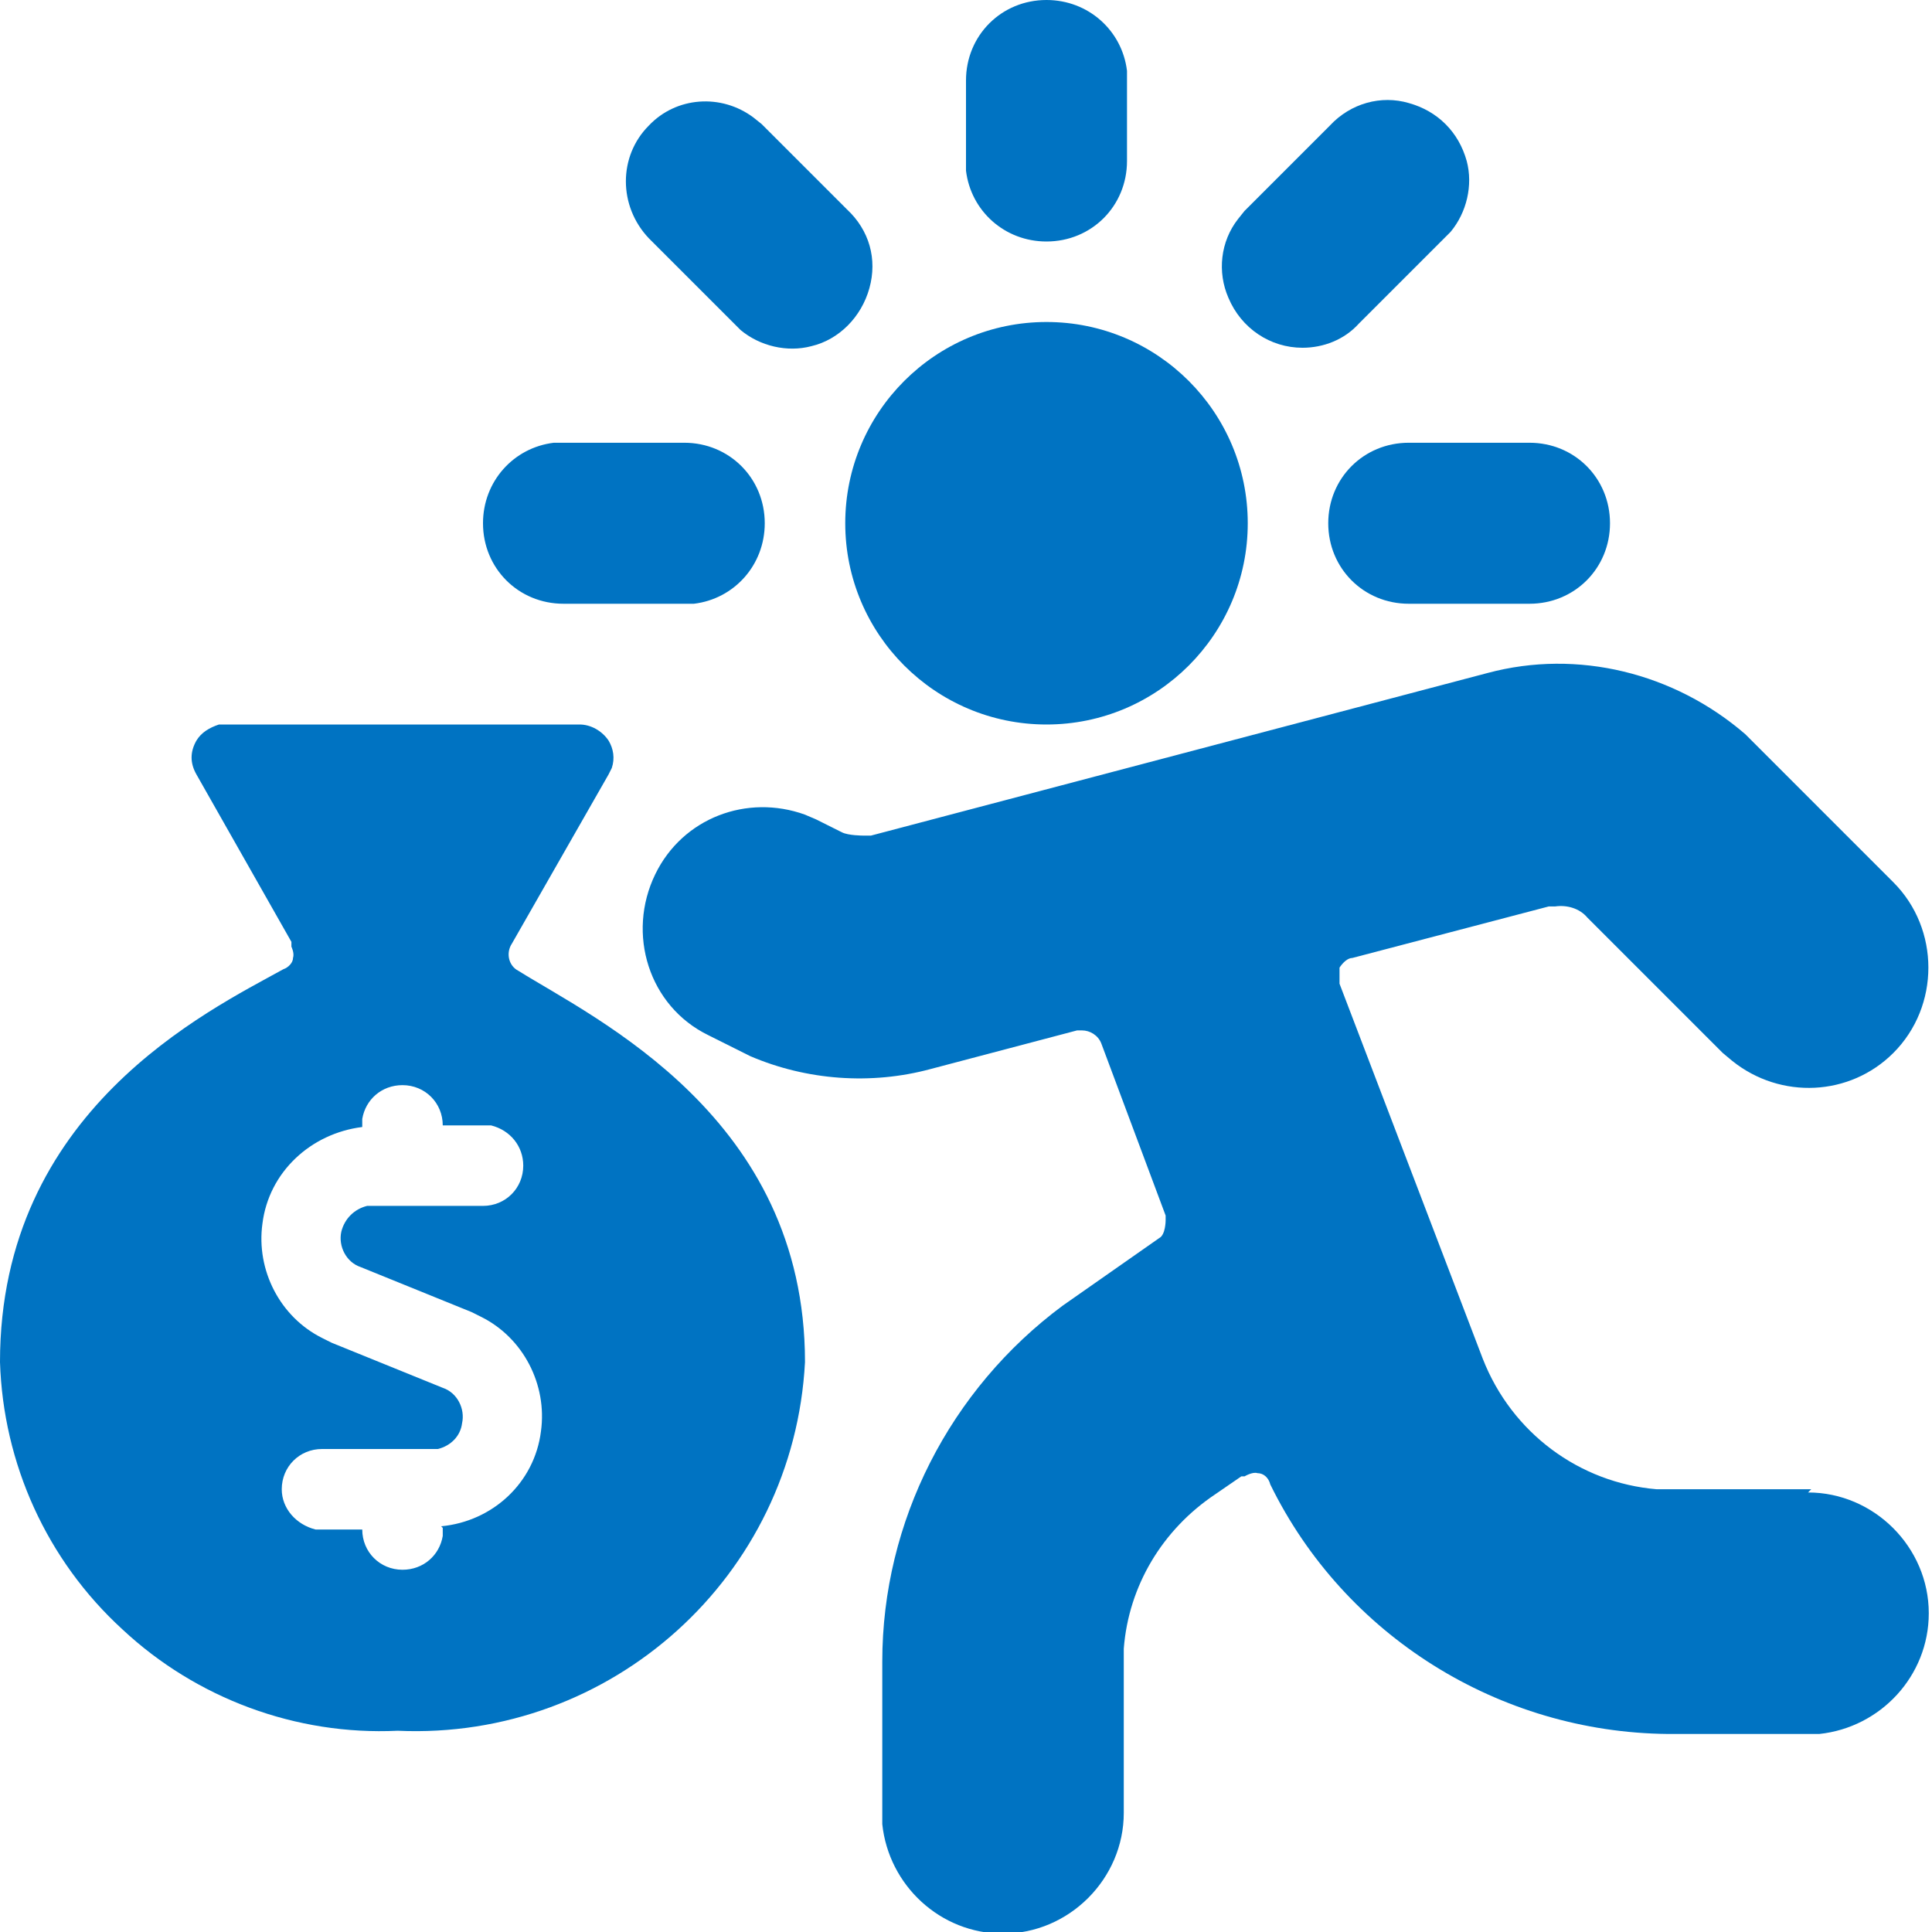
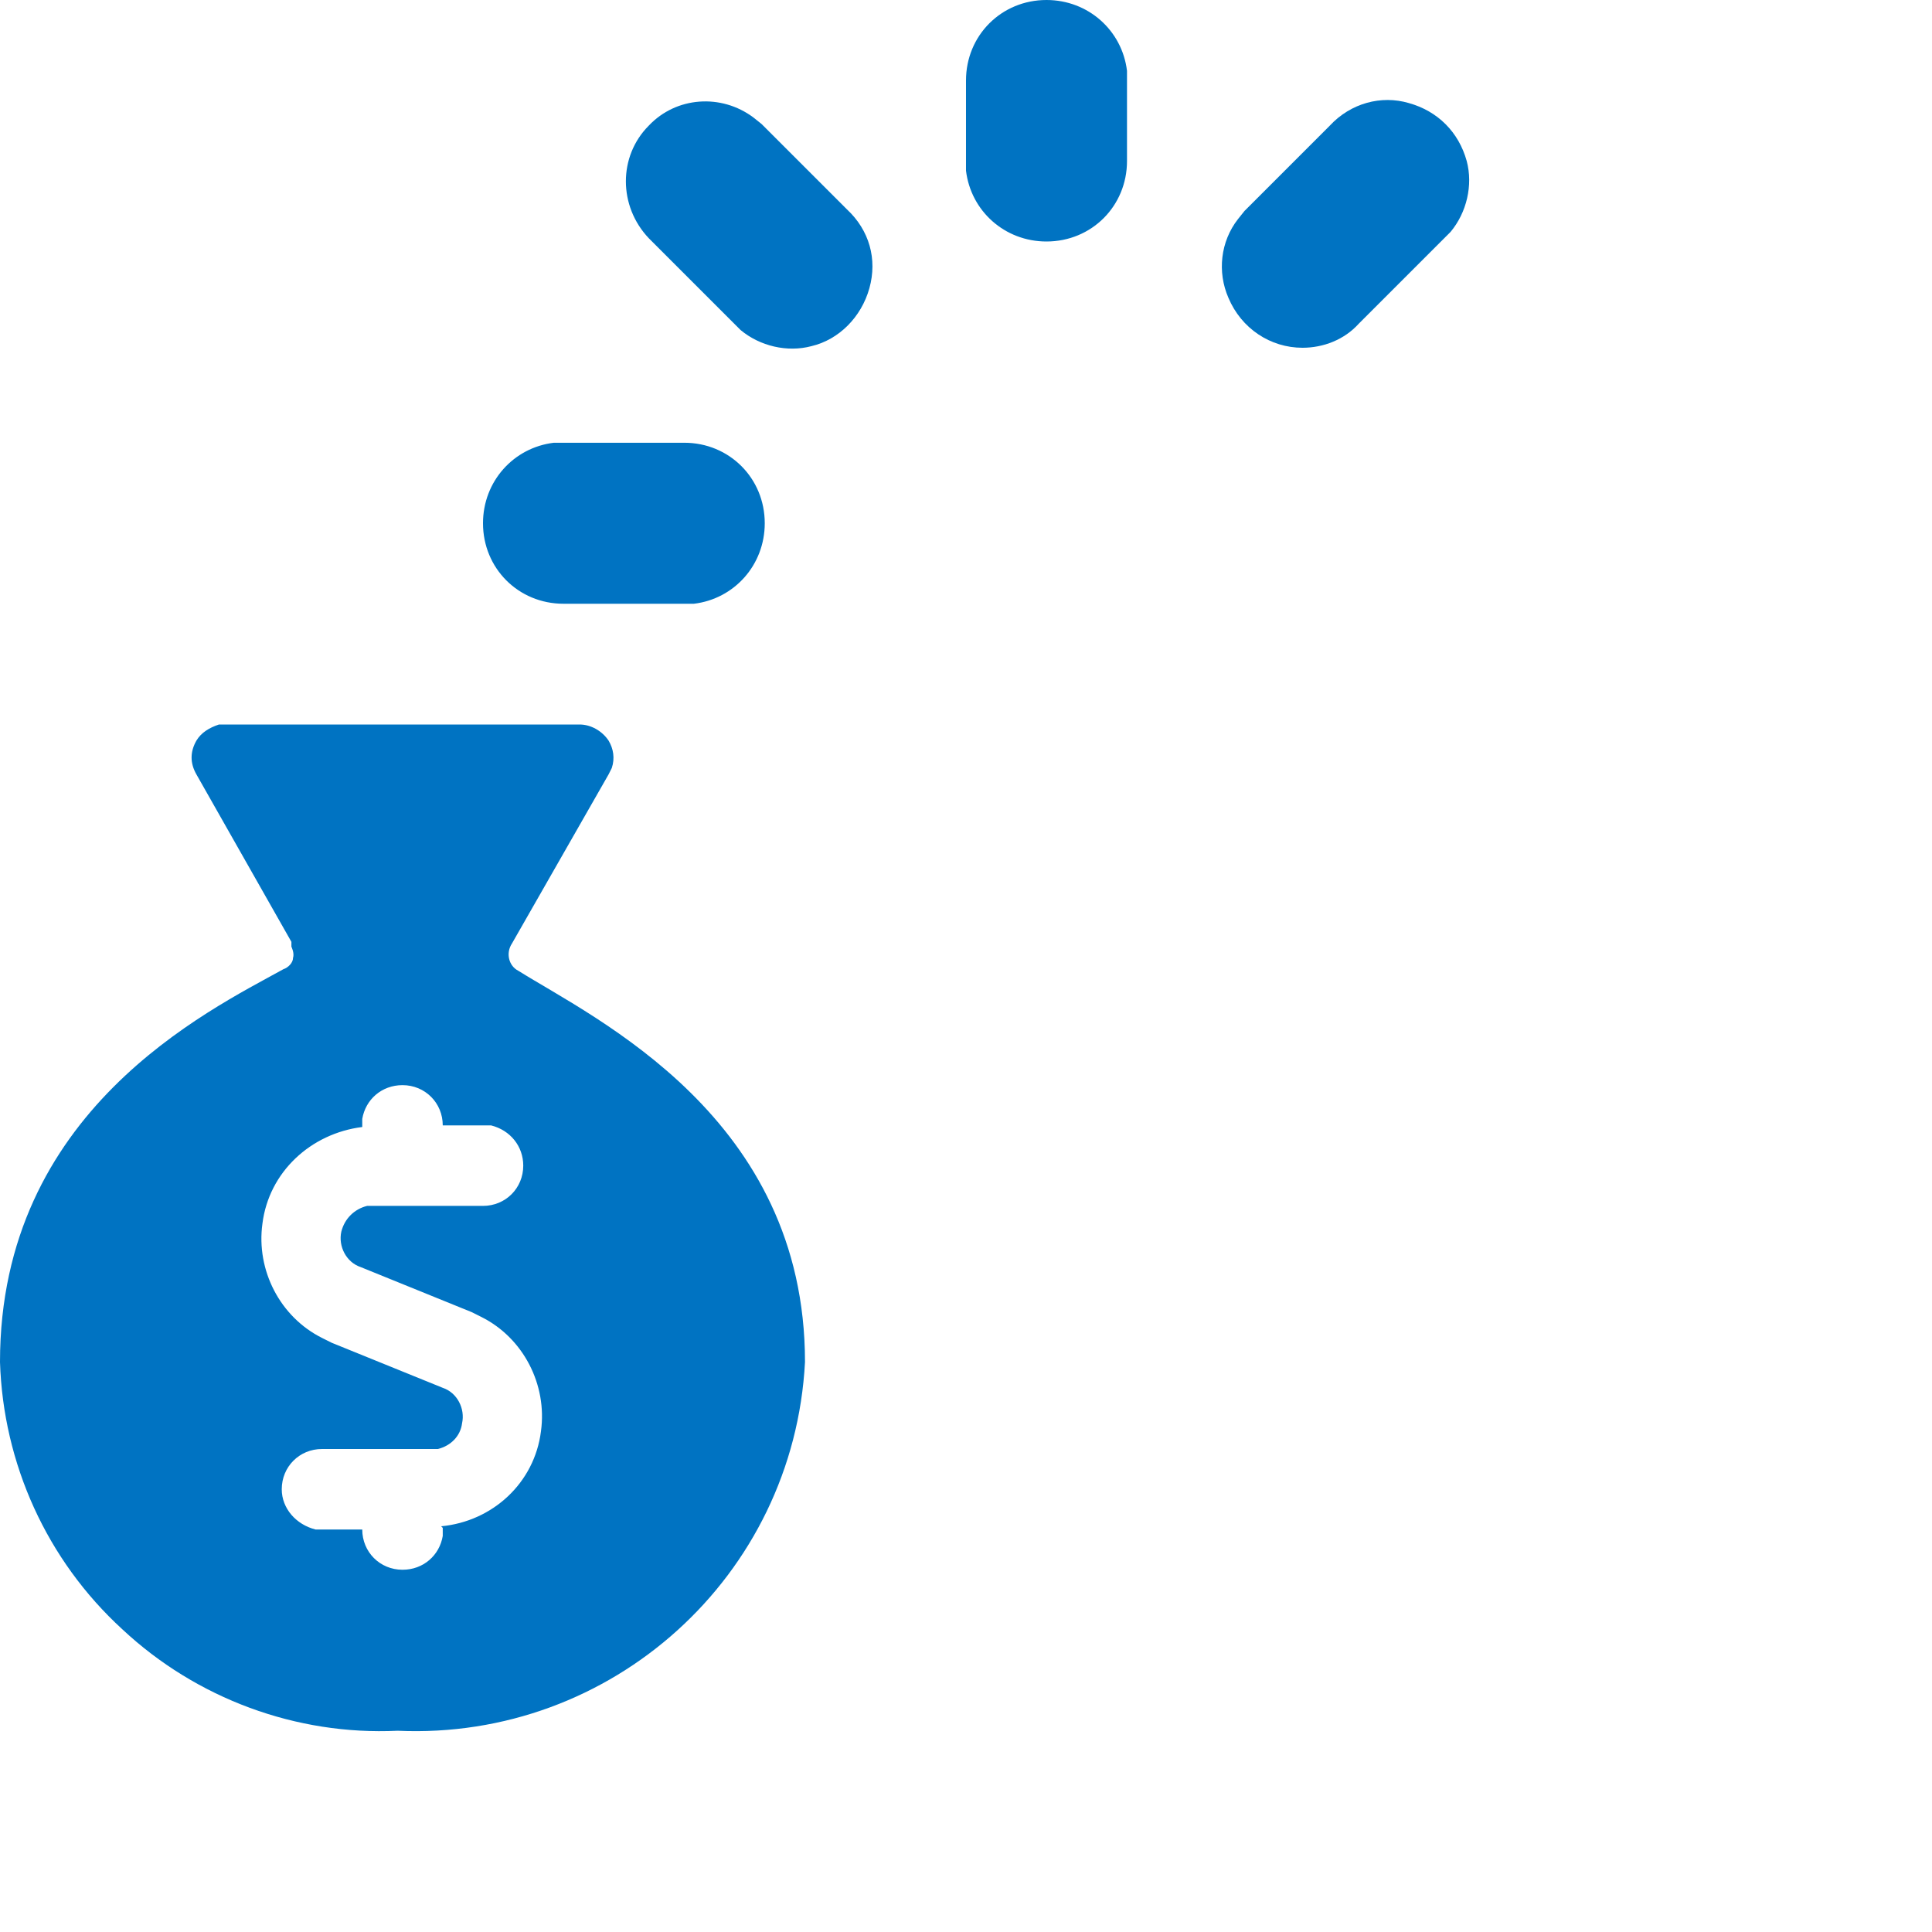
<svg xmlns="http://www.w3.org/2000/svg" id="Layer_1" viewBox="0 0 12 12">
  <defs>
    <style>.cls-1{fill:#0073c2;stroke-width:0px;}</style>
  </defs>
-   <path class="cls-1" d="M6.5,4.5c.69,0,1.25-.56,1.25-1.25s-.56-1.25-1.25-1.25-1.25.56-1.25,1.25.56,1.25,1.25,1.25" />
  <path class="cls-1" d="M8.09,2.16c.13,0,.26-.05.35-.15l.53-.53.04-.04c.1-.12.14-.29.1-.44-.05-.18-.18-.31-.36-.36-.17-.05-.36,0-.49.14l-.53.53-.04.05c-.11.14-.13.33-.06.49.08.19.26.31.46.31" />
-   <path class="cls-1" d="M8.25,3.25c0,.28.22.5.5.5h.75c.28,0,.5-.22.5-.5s-.22-.5-.5-.5h-.75c-.28,0-.5.22-.5.5" />
  <path class="cls-1" d="M6.5,1.5c.28,0,.5-.22.5-.5V.44c-.03-.25-.24-.44-.5-.44-.28,0-.5.22-.5.5v.56c.03.25.24.44.5.44" />
  <path class="cls-1" d="M2.75,9.49h0s0,.05,0,.05c-.02.12-.12.21-.25.21-.14,0-.25-.11-.25-.25h-.29c-.12-.03-.21-.13-.21-.25,0-.14.11-.25.25-.25h.72c.08-.02.14-.08.15-.16.02-.09-.03-.19-.12-.22l-.69-.28-.06-.03c-.26-.13-.41-.42-.37-.71.04-.32.3-.56.62-.6h0s0-.05,0-.05c.02-.12.12-.21.25-.21.14,0,.25.11.25.25h.3c.12.03.2.13.2.25,0,.14-.11.25-.25.25h-.72c-.08.02-.14.08-.16.16-.02.09.03.19.12.22l.69.28.06.03c.26.13.41.42.37.71-.04.32-.3.56-.62.59M3.22,6.03c-.06-.03-.08-.11-.04-.17l.6-1.05.02-.04c.02-.06.01-.12-.02-.17-.04-.06-.11-.1-.18-.1H1.36c-.06.02-.11.05-.14.1-.04.07-.04.14,0,.21l.59,1.04v.03s.02.04.01.07c0,.03-.03.06-.06.07-.47.26-1.76.88-1.76,2.44.02.63.29,1.23.76,1.66.46.43,1.08.66,1.71.63,1.33.06,2.46-.96,2.53-2.29,0-1.52-1.3-2.13-1.78-2.43" />
-   <path class="cls-1" d="M11.25,9.25h-.96c-.48-.04-.9-.35-1.08-.81l-.89-2.33v-.03s0-.04,0-.07c.02-.03.05-.06.08-.06l1.22-.32h.04c.07-.01.15.01.2.07l.84.84.06.05c.3.24.73.22,1-.05.29-.29.29-.77,0-1.06l-.84-.84-.08-.08c-.44-.38-1.04-.53-1.6-.38l-3.83,1.01h-.05s-.09,0-.13-.02l-.16-.08-.07-.03c-.36-.13-.76.02-.93.37-.18.37-.04.82.33,1l.16.08.1.05c.35.15.75.18,1.12.08l.91-.24h.03c.05,0,.1.03.12.08l.4,1.07v.03s0,.09-.04.11l-.5.35-.1.07c-.7.52-1.12,1.34-1.12,2.21v1.01c.04.38.36.68.75.68.41,0,.75-.34.75-.75v-1.02c.03-.39.24-.74.57-.96l.16-.11h.02s.05-.03.08-.02c.04,0,.07.03.08.07.46.94,1.42,1.54,2.47,1.55h.94c.38-.04.68-.36.68-.75,0-.41-.34-.75-.75-.75" />
  <path class="cls-1" d="M4.56,2.01l.04.04c.12.1.29.14.44.1.17-.04.31-.18.36-.36.05-.18,0-.36-.14-.49l-.53-.53-.05-.04c-.2-.15-.48-.13-.65.05-.19.19-.19.5,0,.7l.53.53Z" />
  <path class="cls-1" d="M3.5,3.75h.81c.25-.03.44-.24.44-.5,0-.28-.22-.5-.5-.5h-.81c-.25.03-.44.24-.44.5,0,.28.22.5.5.5" />
</svg>